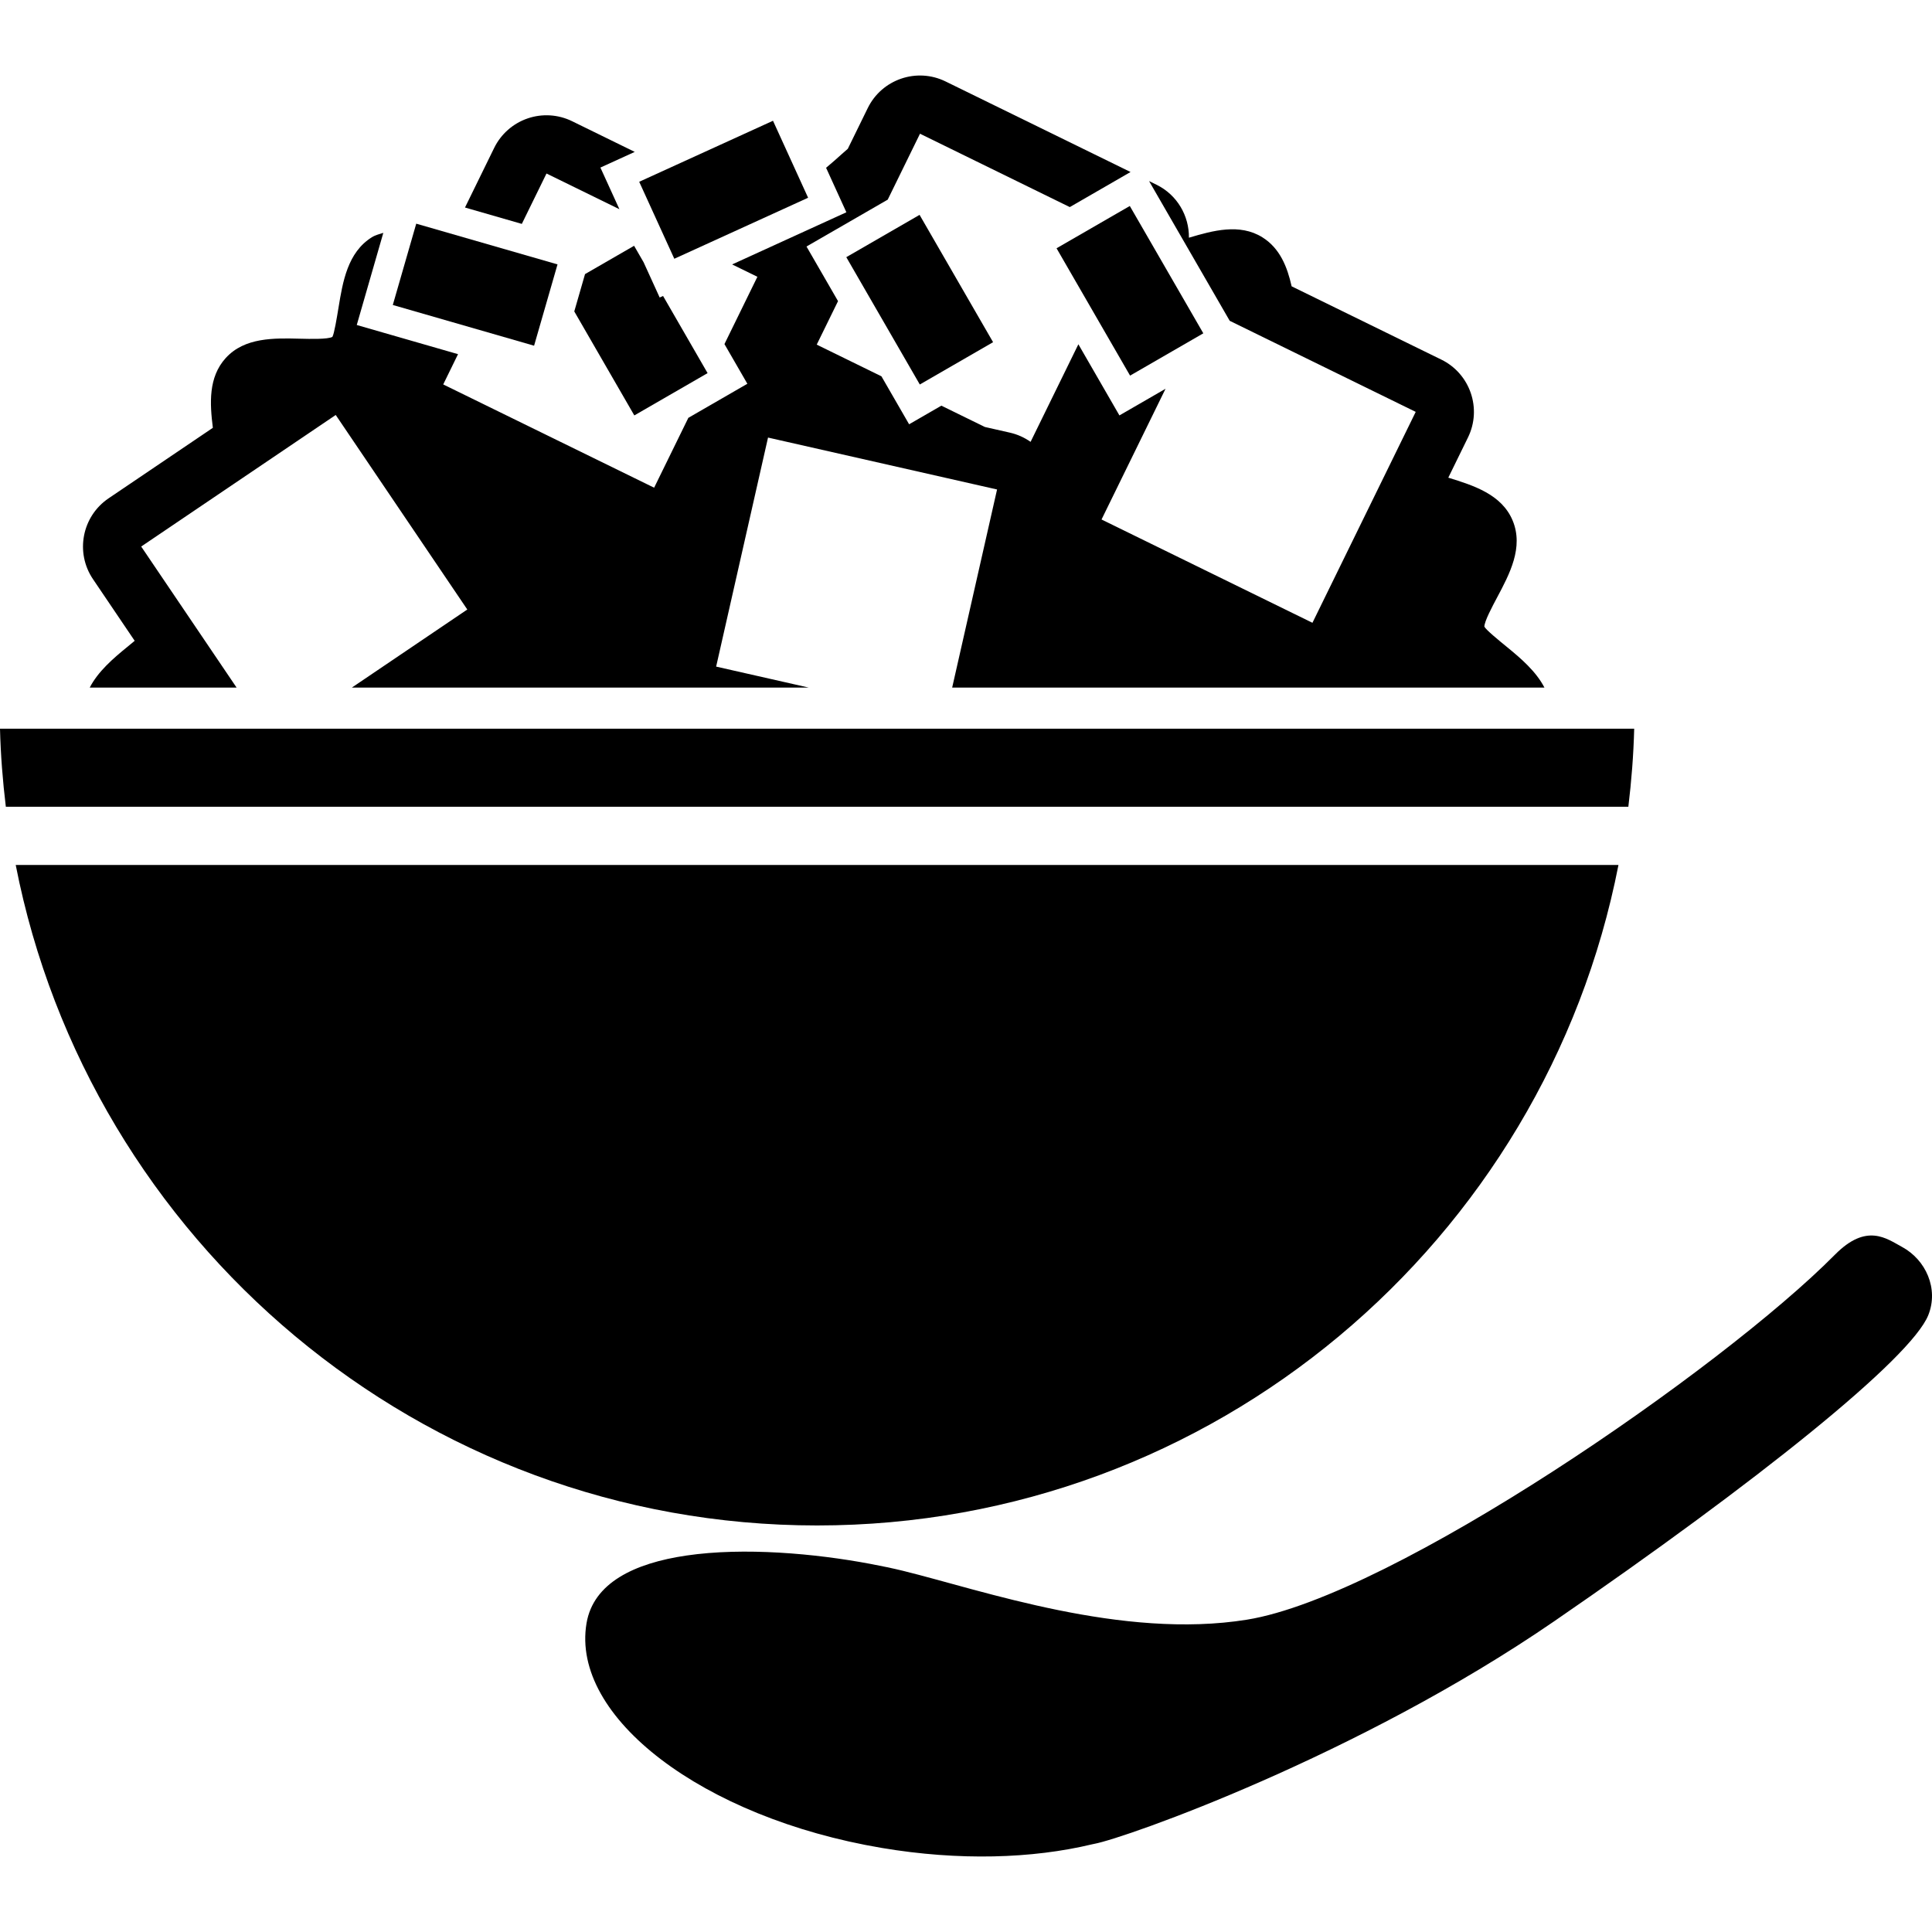
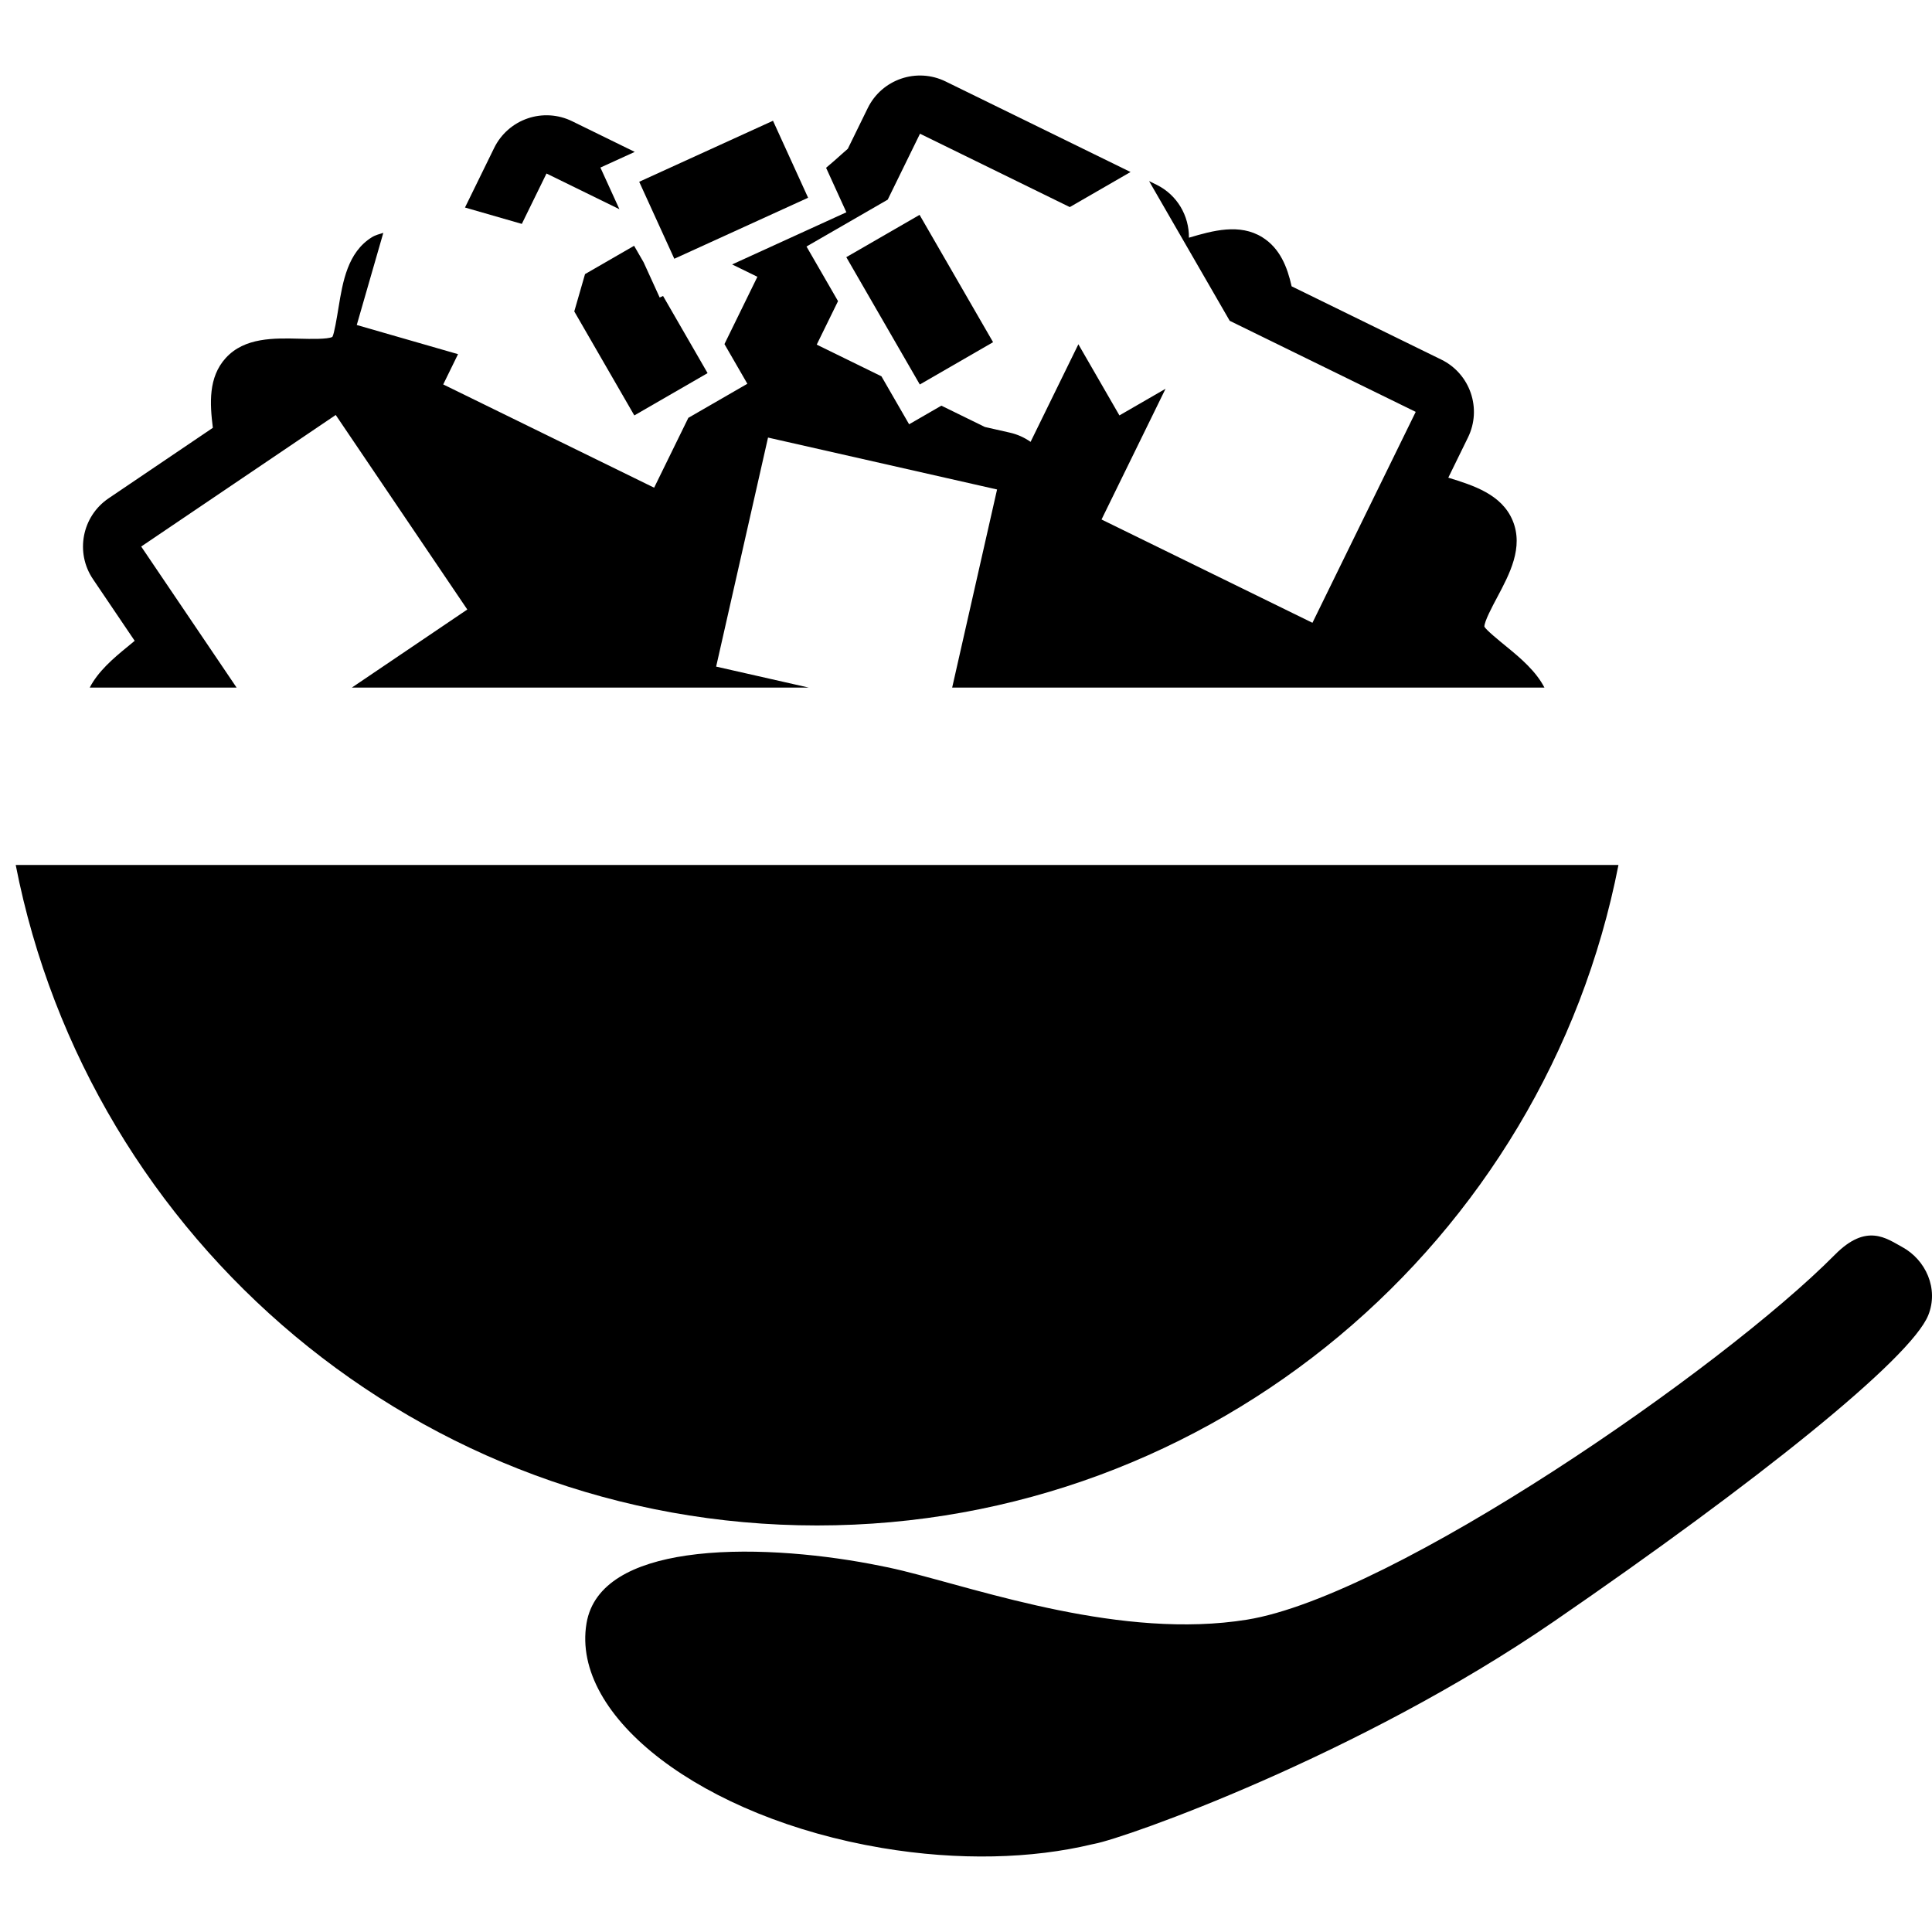
<svg xmlns="http://www.w3.org/2000/svg" id="レイヤー_1" x="0px" y="0px" width="141.732px" height="141.732px" viewBox="0 0 141.732 141.732" xml:space="preserve">
  <g>
    <path d="M17.357,50.442l-6.999-10.348l14.271-9.651l9.652,14.271l-8.471,5.729h33.526l-6.8-1.541L56.343,32.1l16.802,3.808 l-3.294,14.535h43.45c-0.616-1.19-1.72-2.139-2.764-2.99c-0.565-0.462-1.516-1.236-1.643-1.481 c-0.003-0.385,0.583-1.483,0.933-2.14c0.916-1.722,1.958-3.673,1.143-5.641c-0.802-1.928-2.88-2.58-4.723-3.149l1.444-2.948 c1.039-2.118,0.161-4.677-1.958-5.715l-10.979-5.375c-0.319-1.421-0.854-2.791-2.153-3.6c-1.656-1.027-3.618-0.492-5.381,0.034 c0.018-1.596-0.852-3.138-2.38-3.887l-0.544-0.267l5.916,10.25l13.645,6.681l-7.576,15.473L80.809,38.11l4.695-9.589l-3.383,1.954 l-3.011-5.219l-3.506,7.159c-0.452-0.318-0.966-0.551-1.515-0.675l-1.839-0.417l-3.191-1.563l-2.366,1.366l-2.031-3.52 l-4.747-2.324l1.563-3.191l-2.313-4.006l5.958-3.438l2.368-4.837l10.989,5.382l4.457-2.573L69.369,5.976 c-2.119-1.038-4.68-0.159-5.713,1.958l-1.46,2.981c-0.141,0.126-0.287,0.249-0.424,0.373c-0.335,0.301-0.789,0.709-1.17,1.021 l1.488,3.264l-8.38,3.826l1.853,0.906l-2.417,4.937l1.681,2.912l-4.33,2.499l-2.51,5.125l-15.472-7.576l1.086-2.22l-7.429-2.14 l1.948-6.759c-0.282,0.092-0.569,0.154-0.838,0.321c-1.78,1.104-2.137,3.263-2.449,5.167c-0.118,0.719-0.315,1.924-0.45,2.145 c-0.348,0.183-1.622,0.151-2.375,0.132c-1.896-0.047-4.067-0.107-5.451,1.42c-1.285,1.418-1.165,3.335-0.942,5.117l-7.648,5.172 c-1.954,1.322-2.466,3.977-1.145,5.931L9.88,47.01c-0.191,0.16-0.376,0.313-0.533,0.441c-1.045,0.852-2.148,1.8-2.765,2.991H17.357 z" />
    <path d="M38.281,16.425l1.81-3.696l5.349,2.619l-1.394-3.055l2.519-1.15l-4.596-2.251c-1.019-0.5-2.198-0.57-3.262-0.204 c-1.074,0.368-1.954,1.145-2.454,2.163l-2.141,4.373L38.281,16.425z" />
    <path d="M59.942,111.908c29.119,0,53.399-20.889,58.789-48.455H1.153C6.542,91.02,30.822,111.908,59.942,111.908z" />
-     <path d="M119.456,59.183c0.228-1.885,0.38-3.793,0.429-5.727H0c0.048,1.934,0.2,3.842,0.428,5.727H119.456z" />
    <polygon points="46.517,18.031 42.918,20.108 42.129,22.846 46.534,30.476 51.909,27.372 48.642,21.712 48.394,21.825 47.214,19.238 " />
    <rect x="49.966" y="8.54" transform="matrix(-0.415 -0.91 0.91 -0.415 62.432 67.996)" width="6.206" height="10.786" />
-     <rect x="79.792" y="15.942" transform="matrix(0.866 -0.5 0.5 0.866 0.438 44.304)" width="6.205" height="10.787" />
    <rect x="62.073" y="18.883" transform="matrix(0.5 0.866 -0.866 0.5 52.776 -47.434)" width="10.786" height="6.207" />
-     <rect x="29.465" y="17.788" transform="matrix(-0.961 -0.277 0.277 -0.961 62.569 50.617)" width="10.785" height="6.207" />
    <path d="M139.535,91.476c-1.133-0.613-2.597-1.783-4.919,0.563c-8.28,8.368-32.436,25.055-43.139,26.781 c-9.133,1.472-19.38-2.146-25.234-3.585c-0.729-0.179-1.548-0.35-2.403-0.51c-4.052-0.762-9.264-1.229-13.48-0.611 c-3.833,0.561-6.833,2.013-7.332,4.967c-1.161,6.891,8.536,14.271,21.66,16.484c5.667,0.955,11.042,0.786,15.419-0.264h0.002 c0.058-0.014,0.121-0.023,0.179-0.038c2.265-0.423,19.339-6.443,33.714-16.317c14.879-10.222,26.182-19.278,27.459-22.469 C142.235,94.542,141.281,92.421,139.535,91.476z" />
  </g>
</svg>